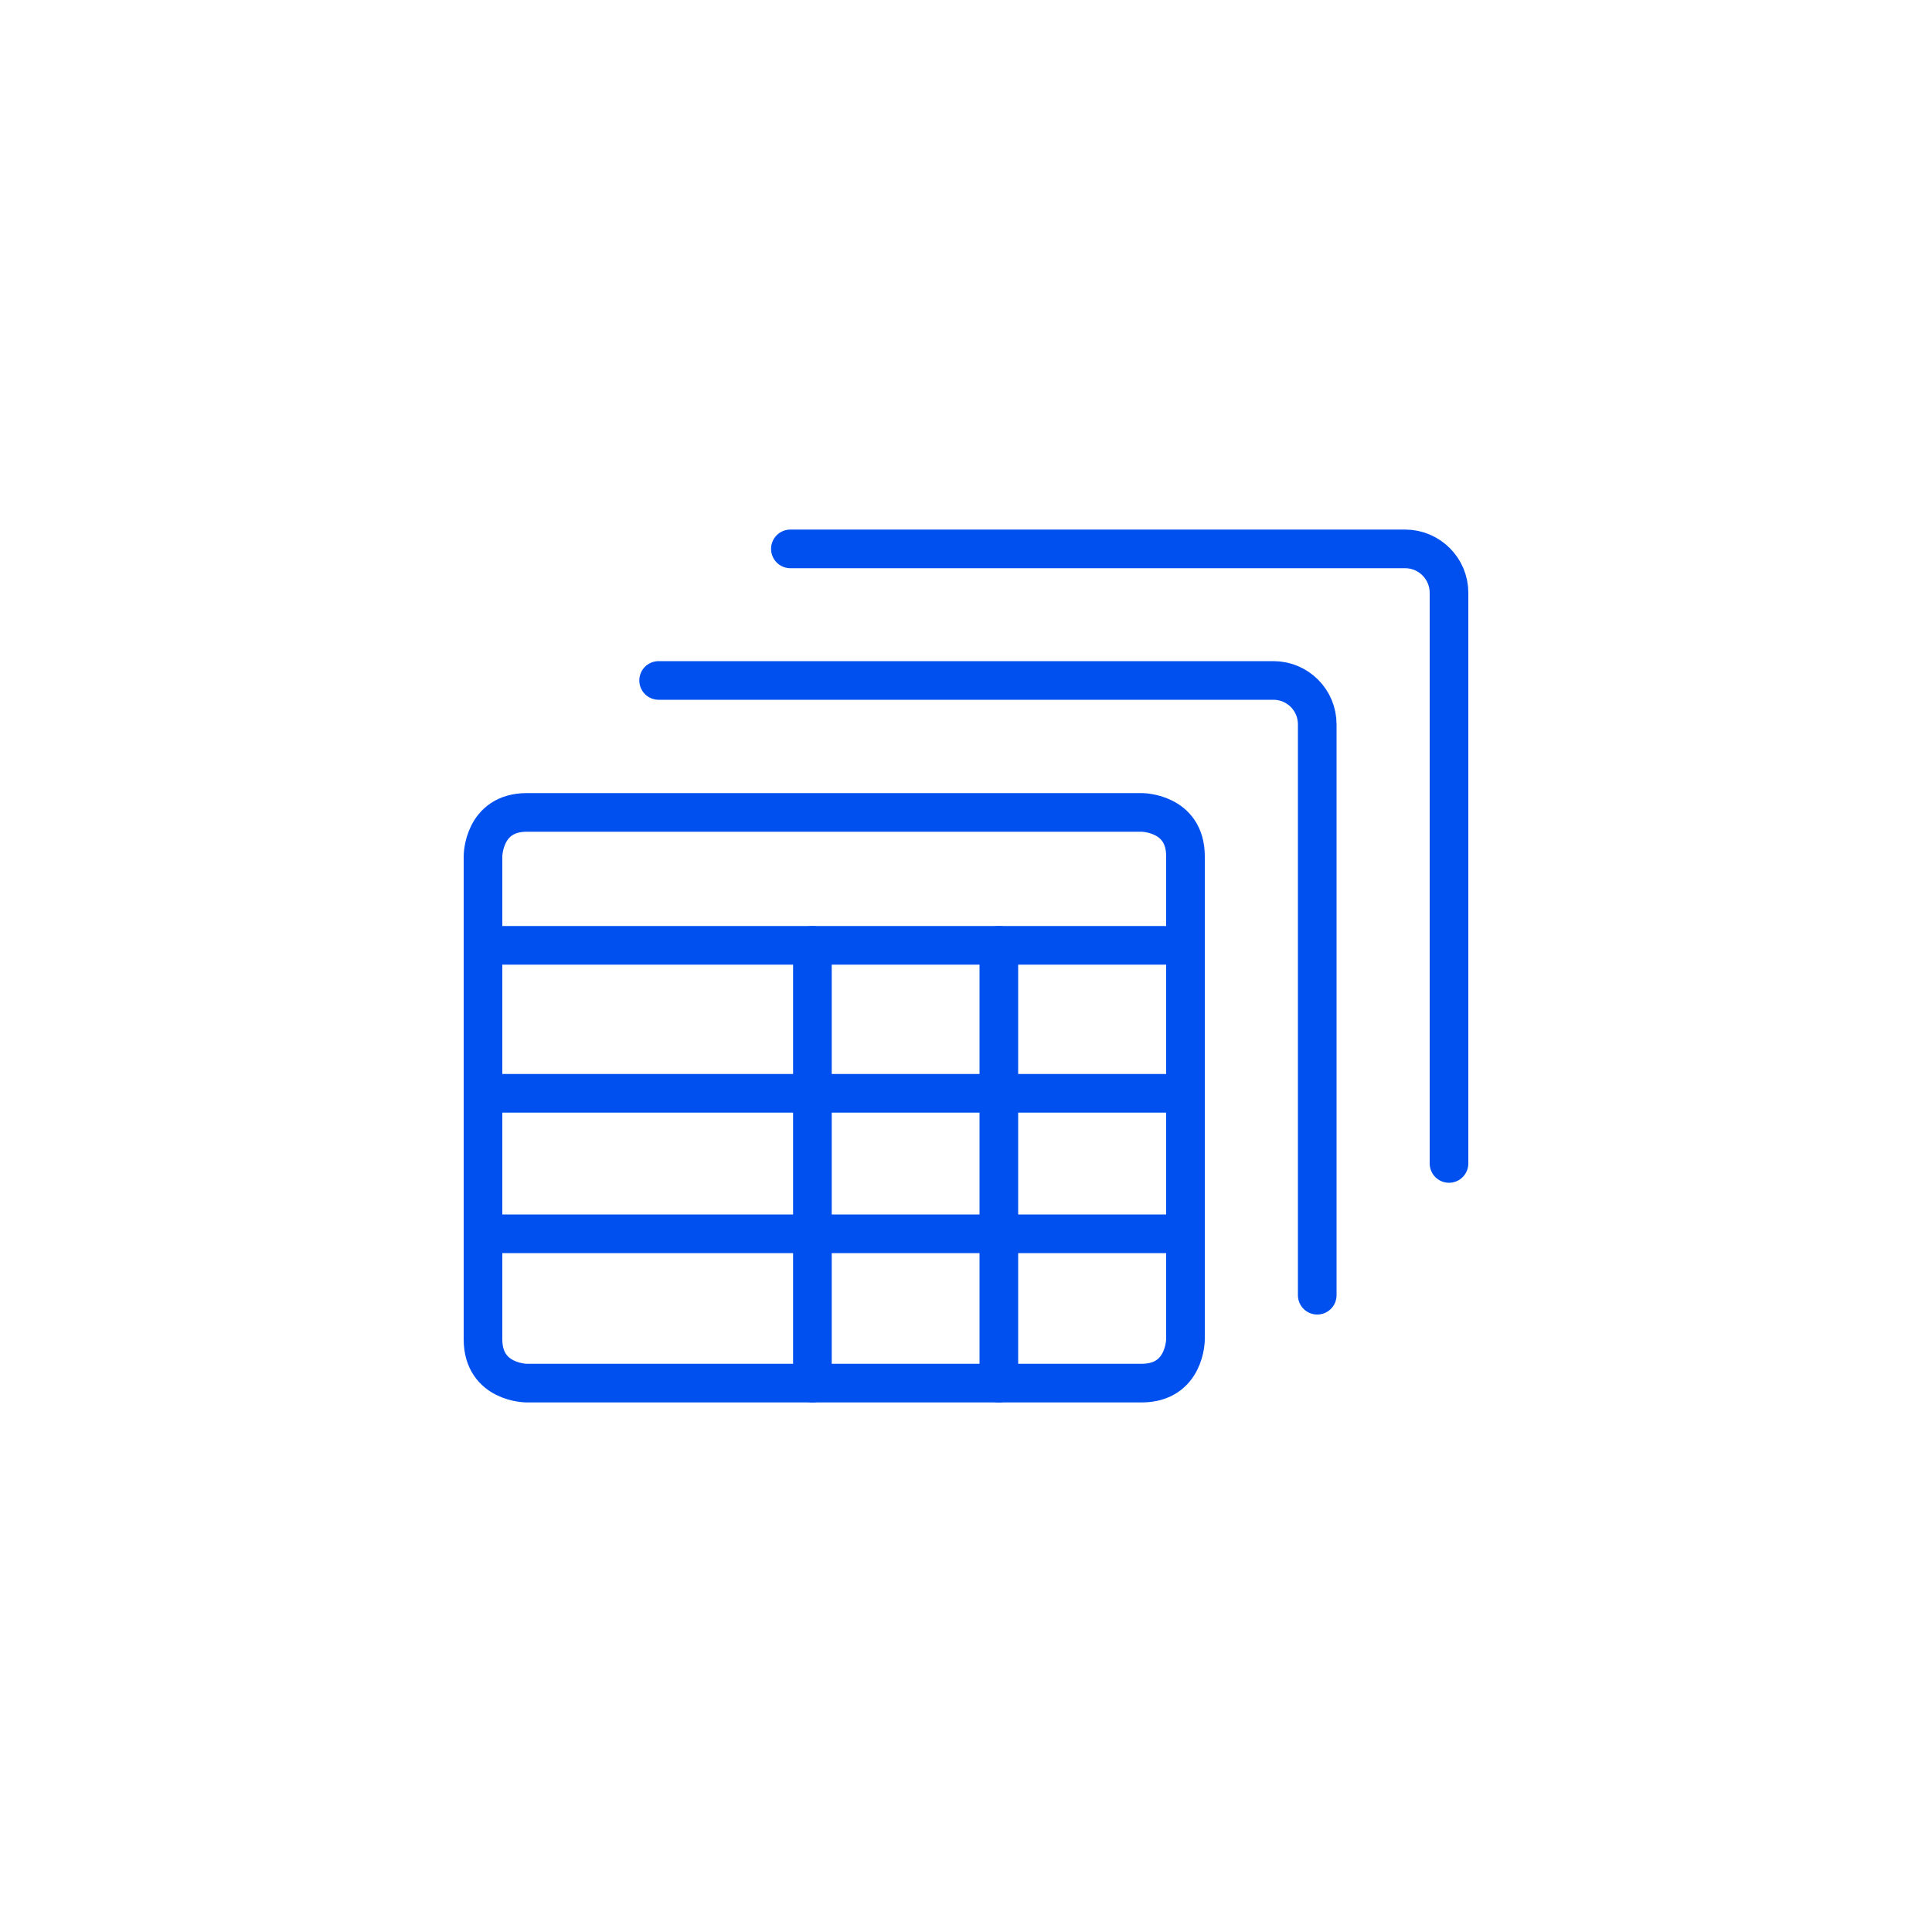
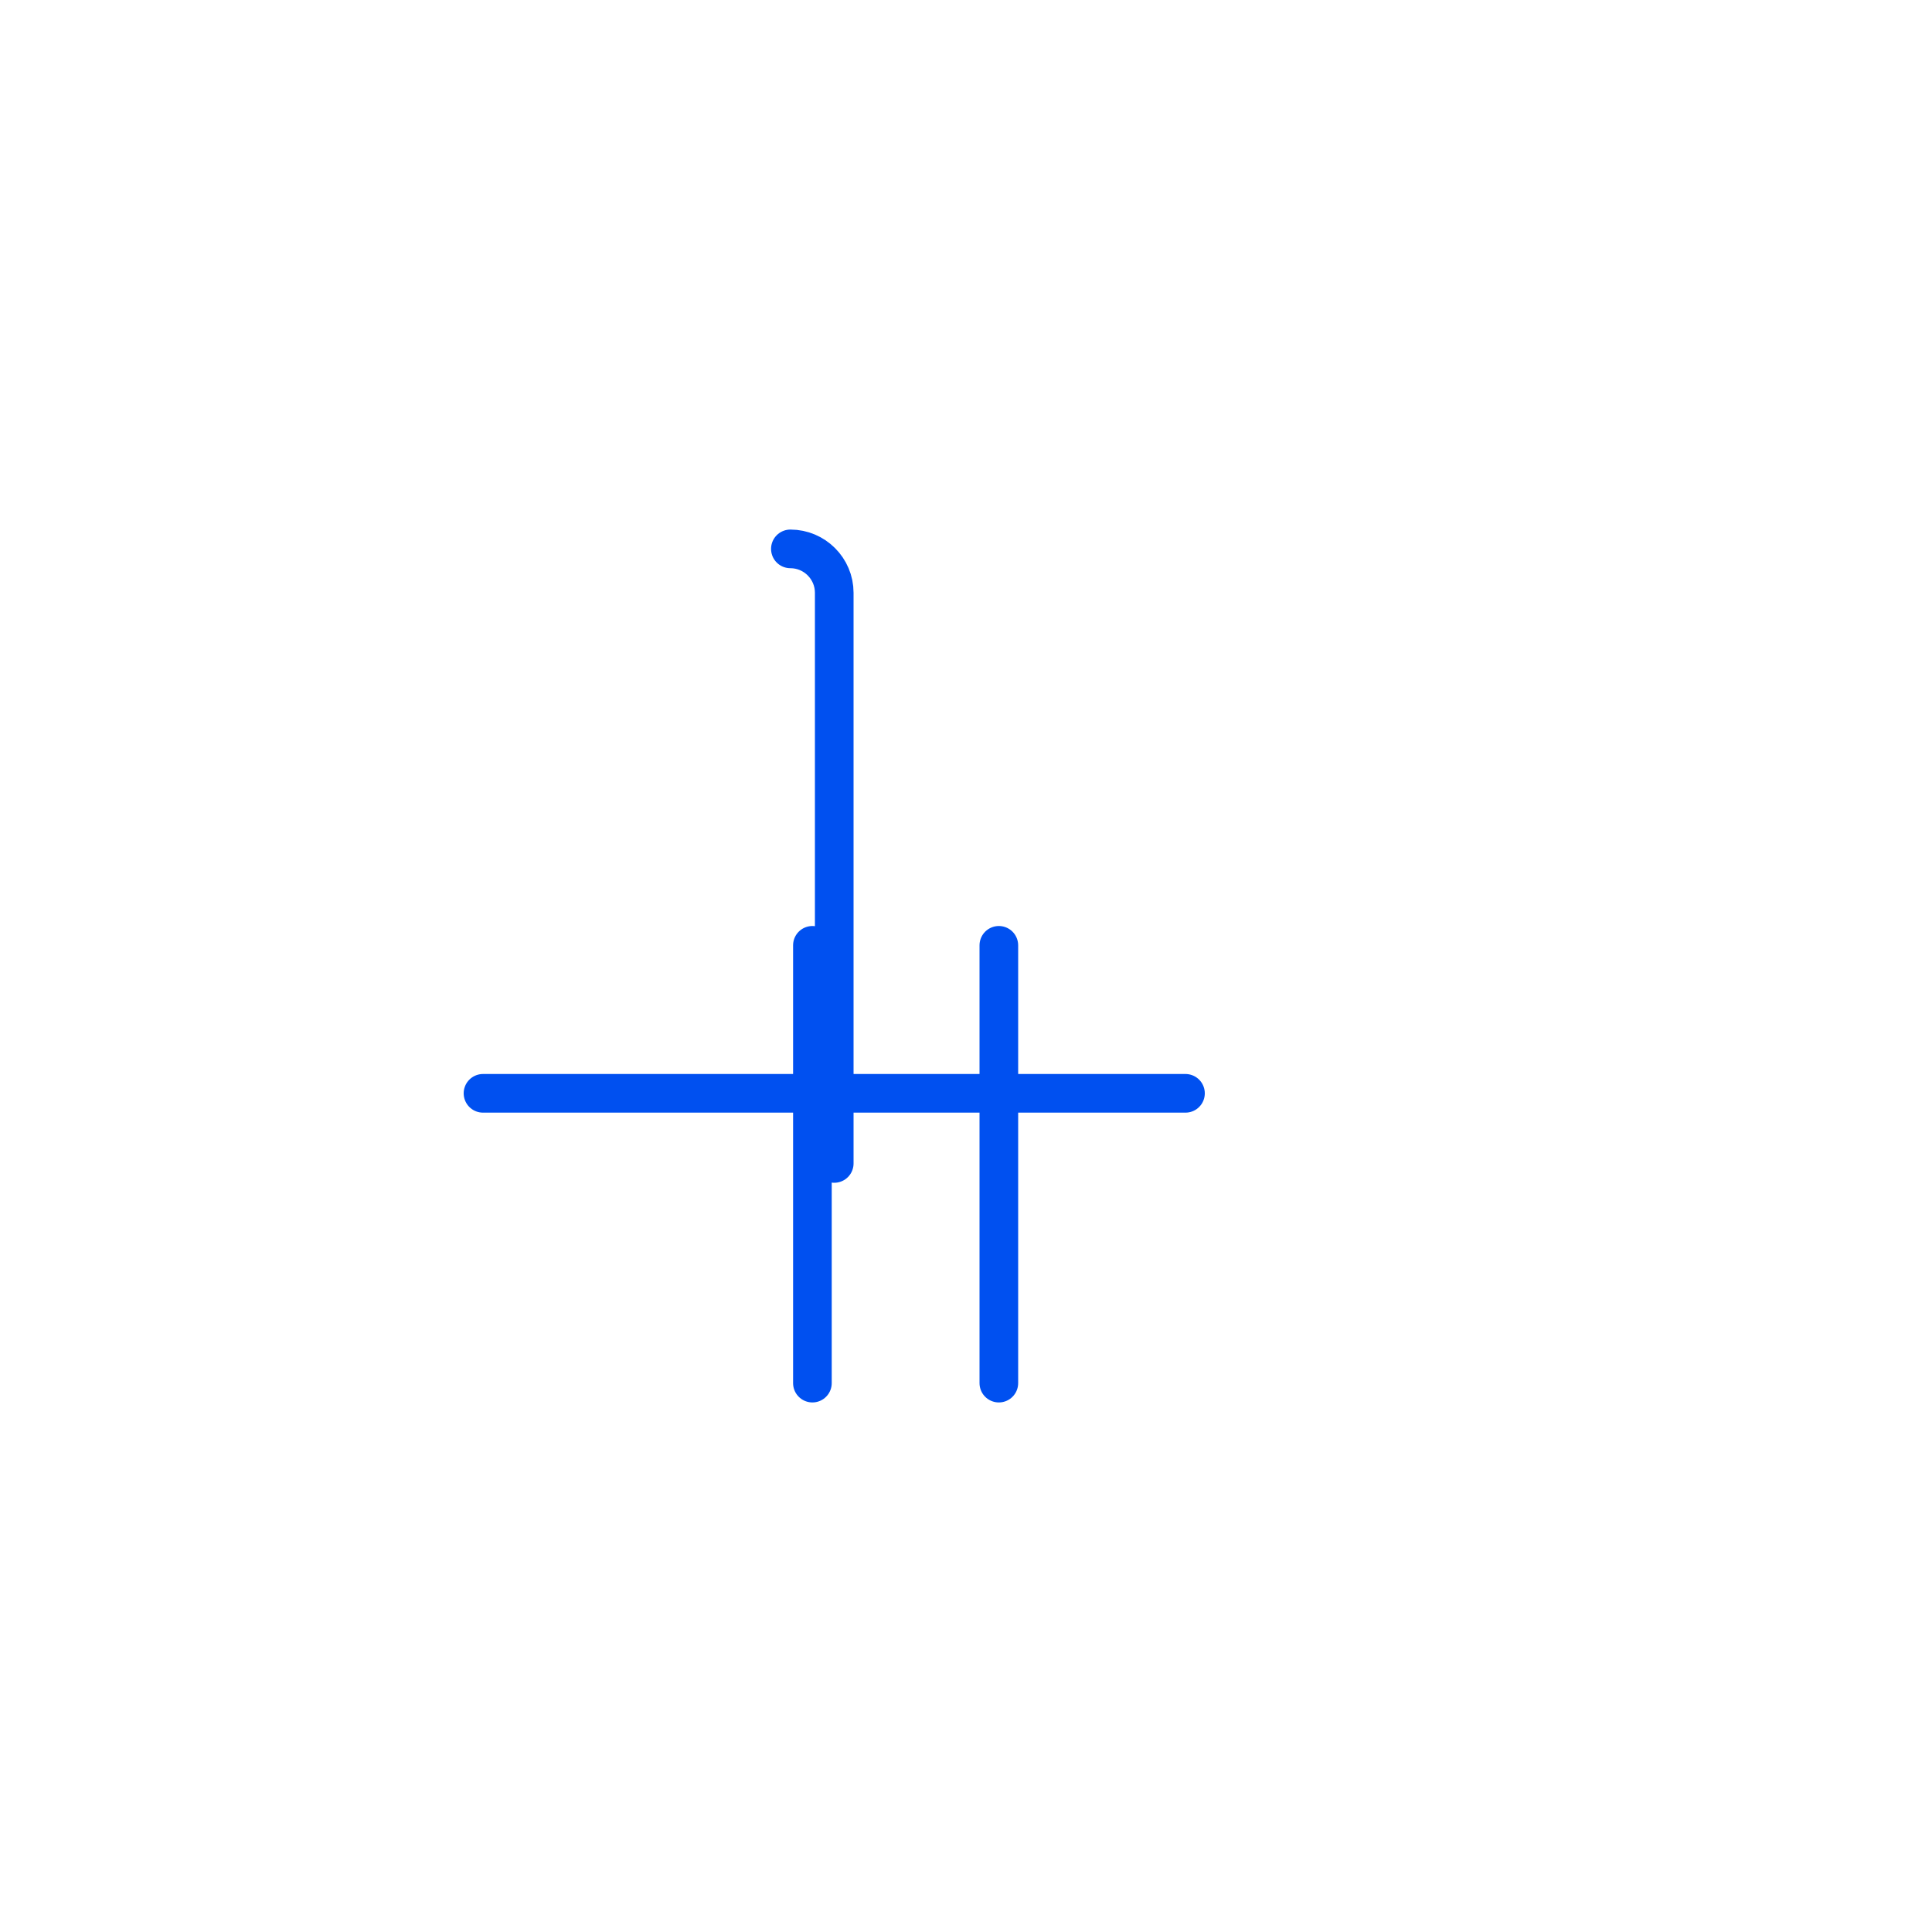
<svg xmlns="http://www.w3.org/2000/svg" id="Workflow-Data-Table-Stack--Streamline-Ultimate.svg" viewBox="0 0 100 100">
  <defs>
    <style> .cls-1 { fill: none; stroke: #0050f0; stroke-linecap: round; stroke-linejoin: round; stroke-width: 2px; } </style>
  </defs>
-   <path class="cls-1" d="M27.27,42.05h31.82s2.27,0,2.27,2.27v25s0,2.27-2.27,2.27h-31.82s-2.27,0-2.27-2.27v-25s0-2.27,2.27-2.27" />
-   <path class="cls-1" d="M25,48.93h36.36" />
-   <path class="cls-1" d="M25,63.86h36.36" />
  <path class="cls-1" d="M25,56.59h36.36" />
  <path class="cls-1" d="M42.05,48.93v22.66" />
  <path class="cls-1" d="M51.7,48.93v22.66" />
-   <path class="cls-1" d="M34.09,35.22h31.82c1.26,0,2.27,1.02,2.27,2.27,0,0,0,0,0,0v29.55" />
-   <path class="cls-1" d="M40.91,28.41h31.82c1.25,0,2.27,1.02,2.27,2.27h0v29.54" />
+   <path class="cls-1" d="M40.91,28.41c1.25,0,2.27,1.02,2.27,2.27h0v29.54" />
</svg>